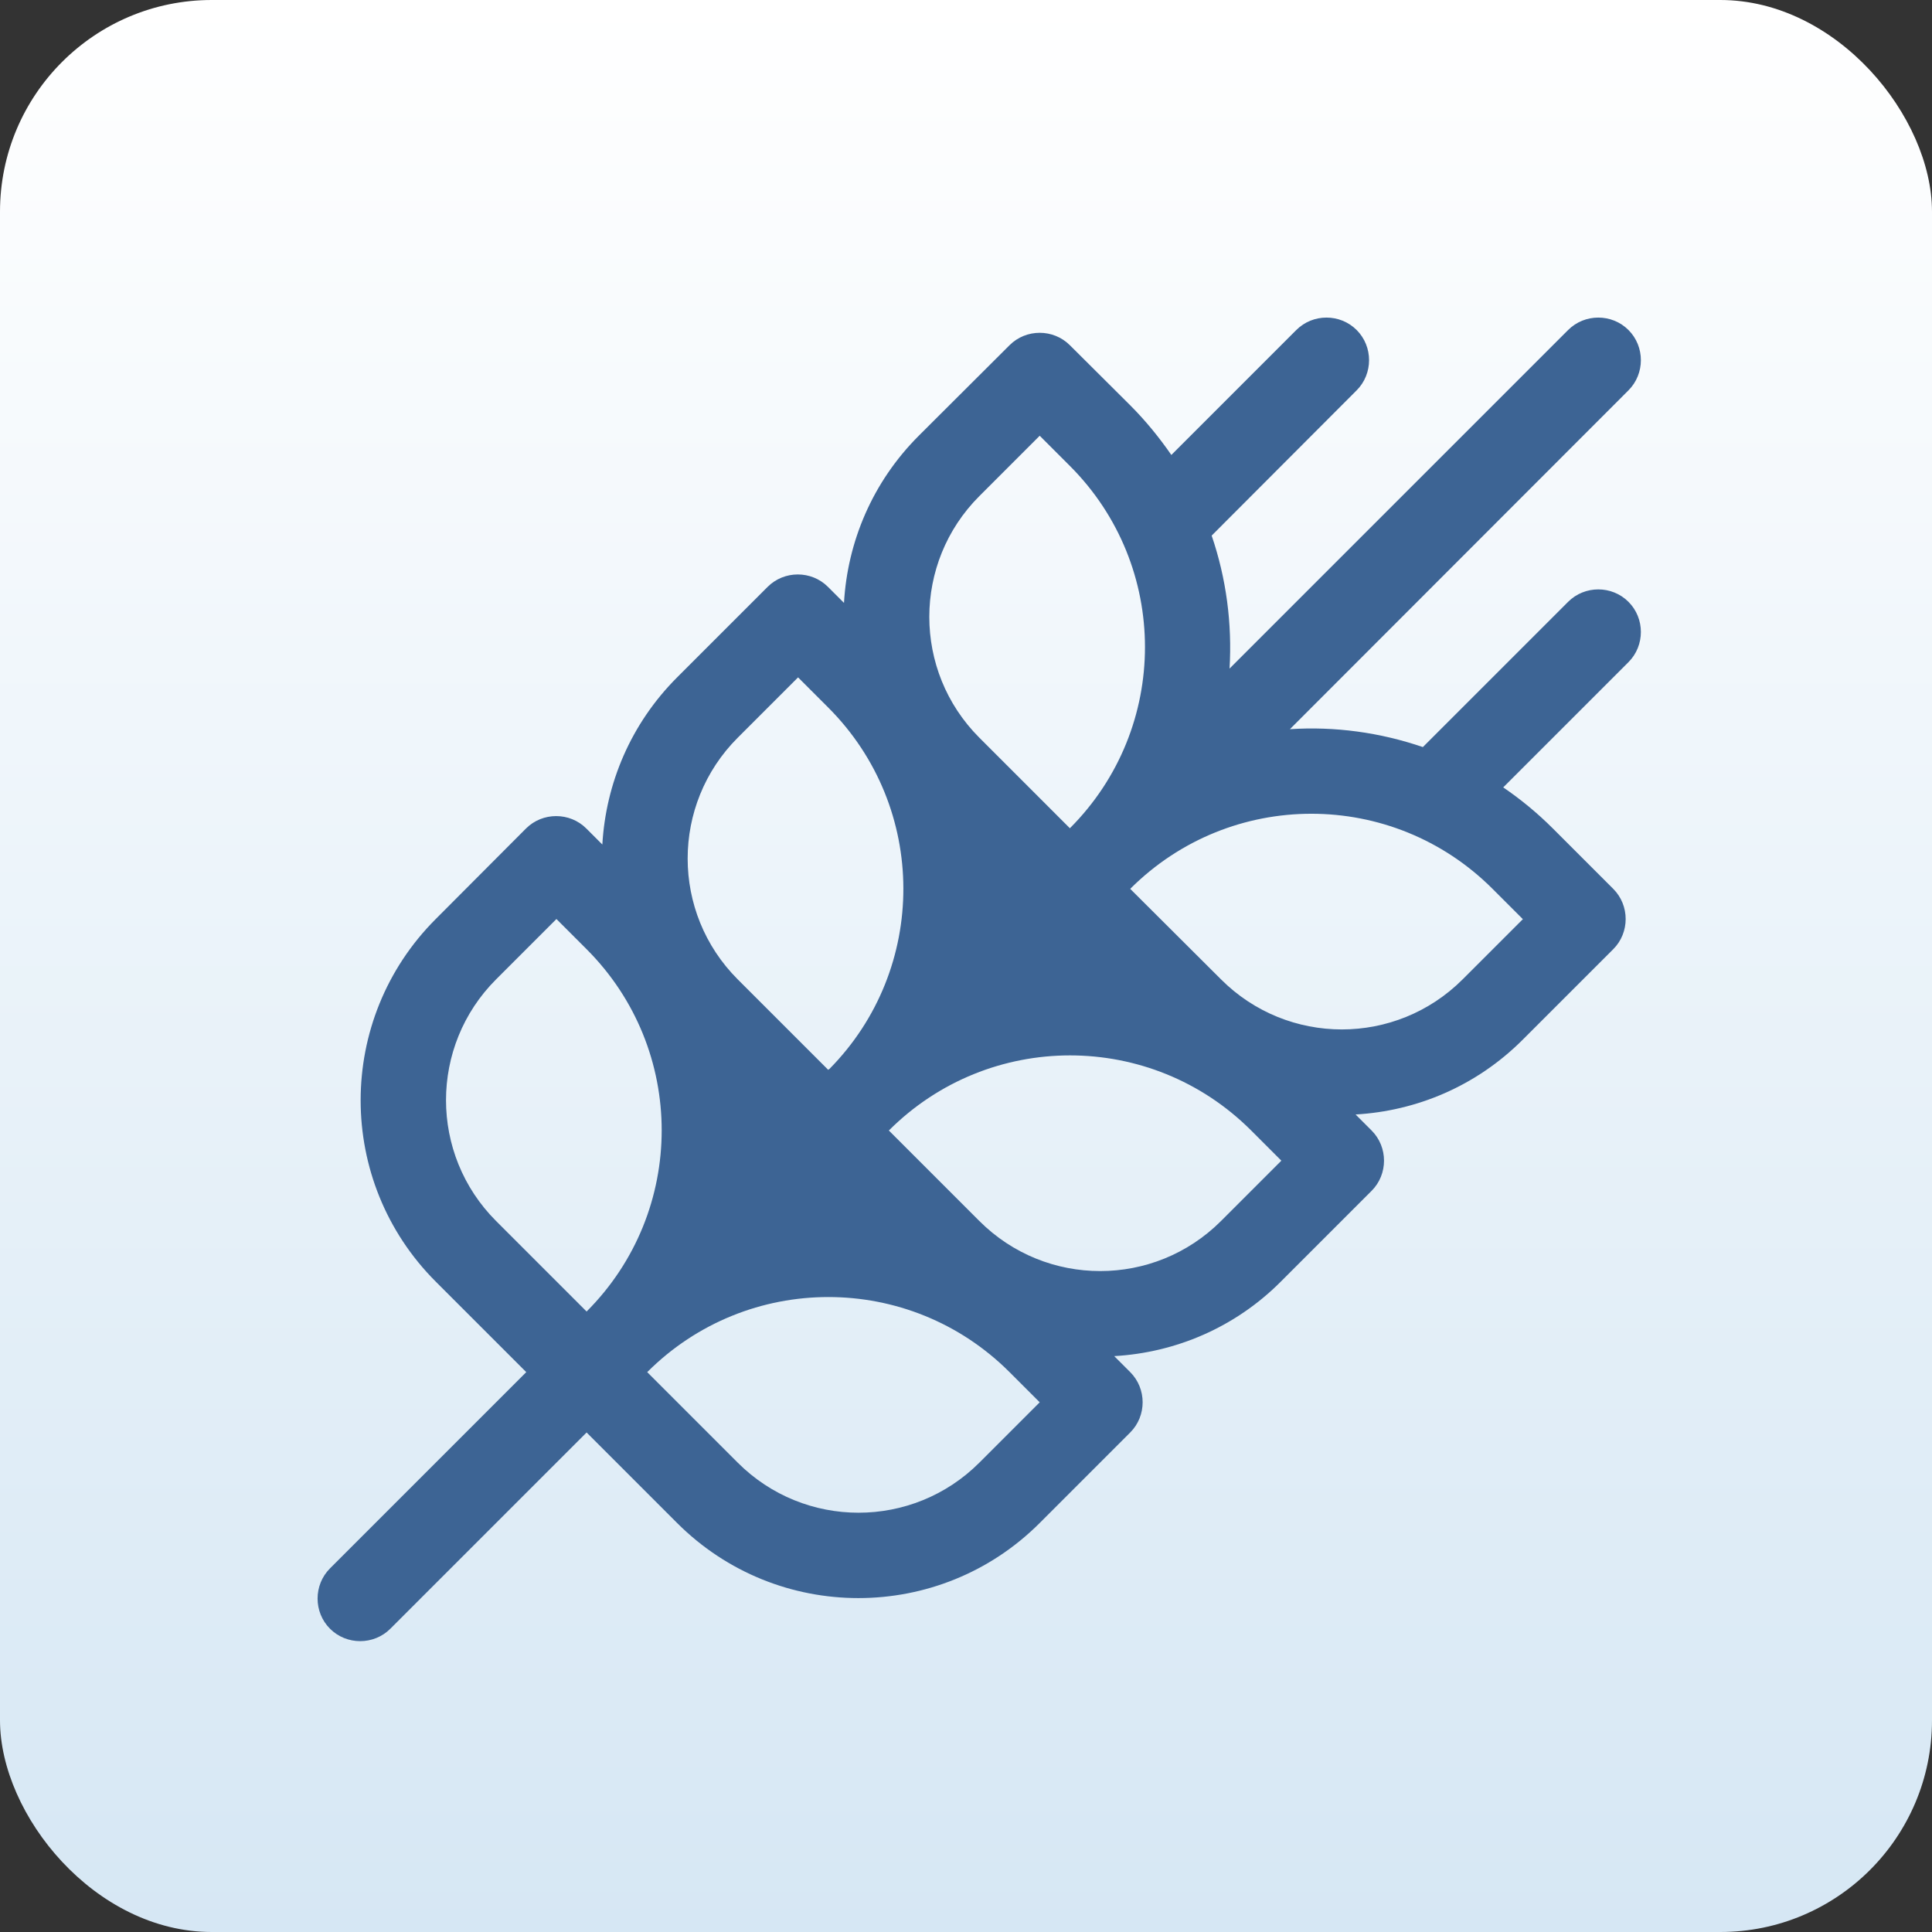
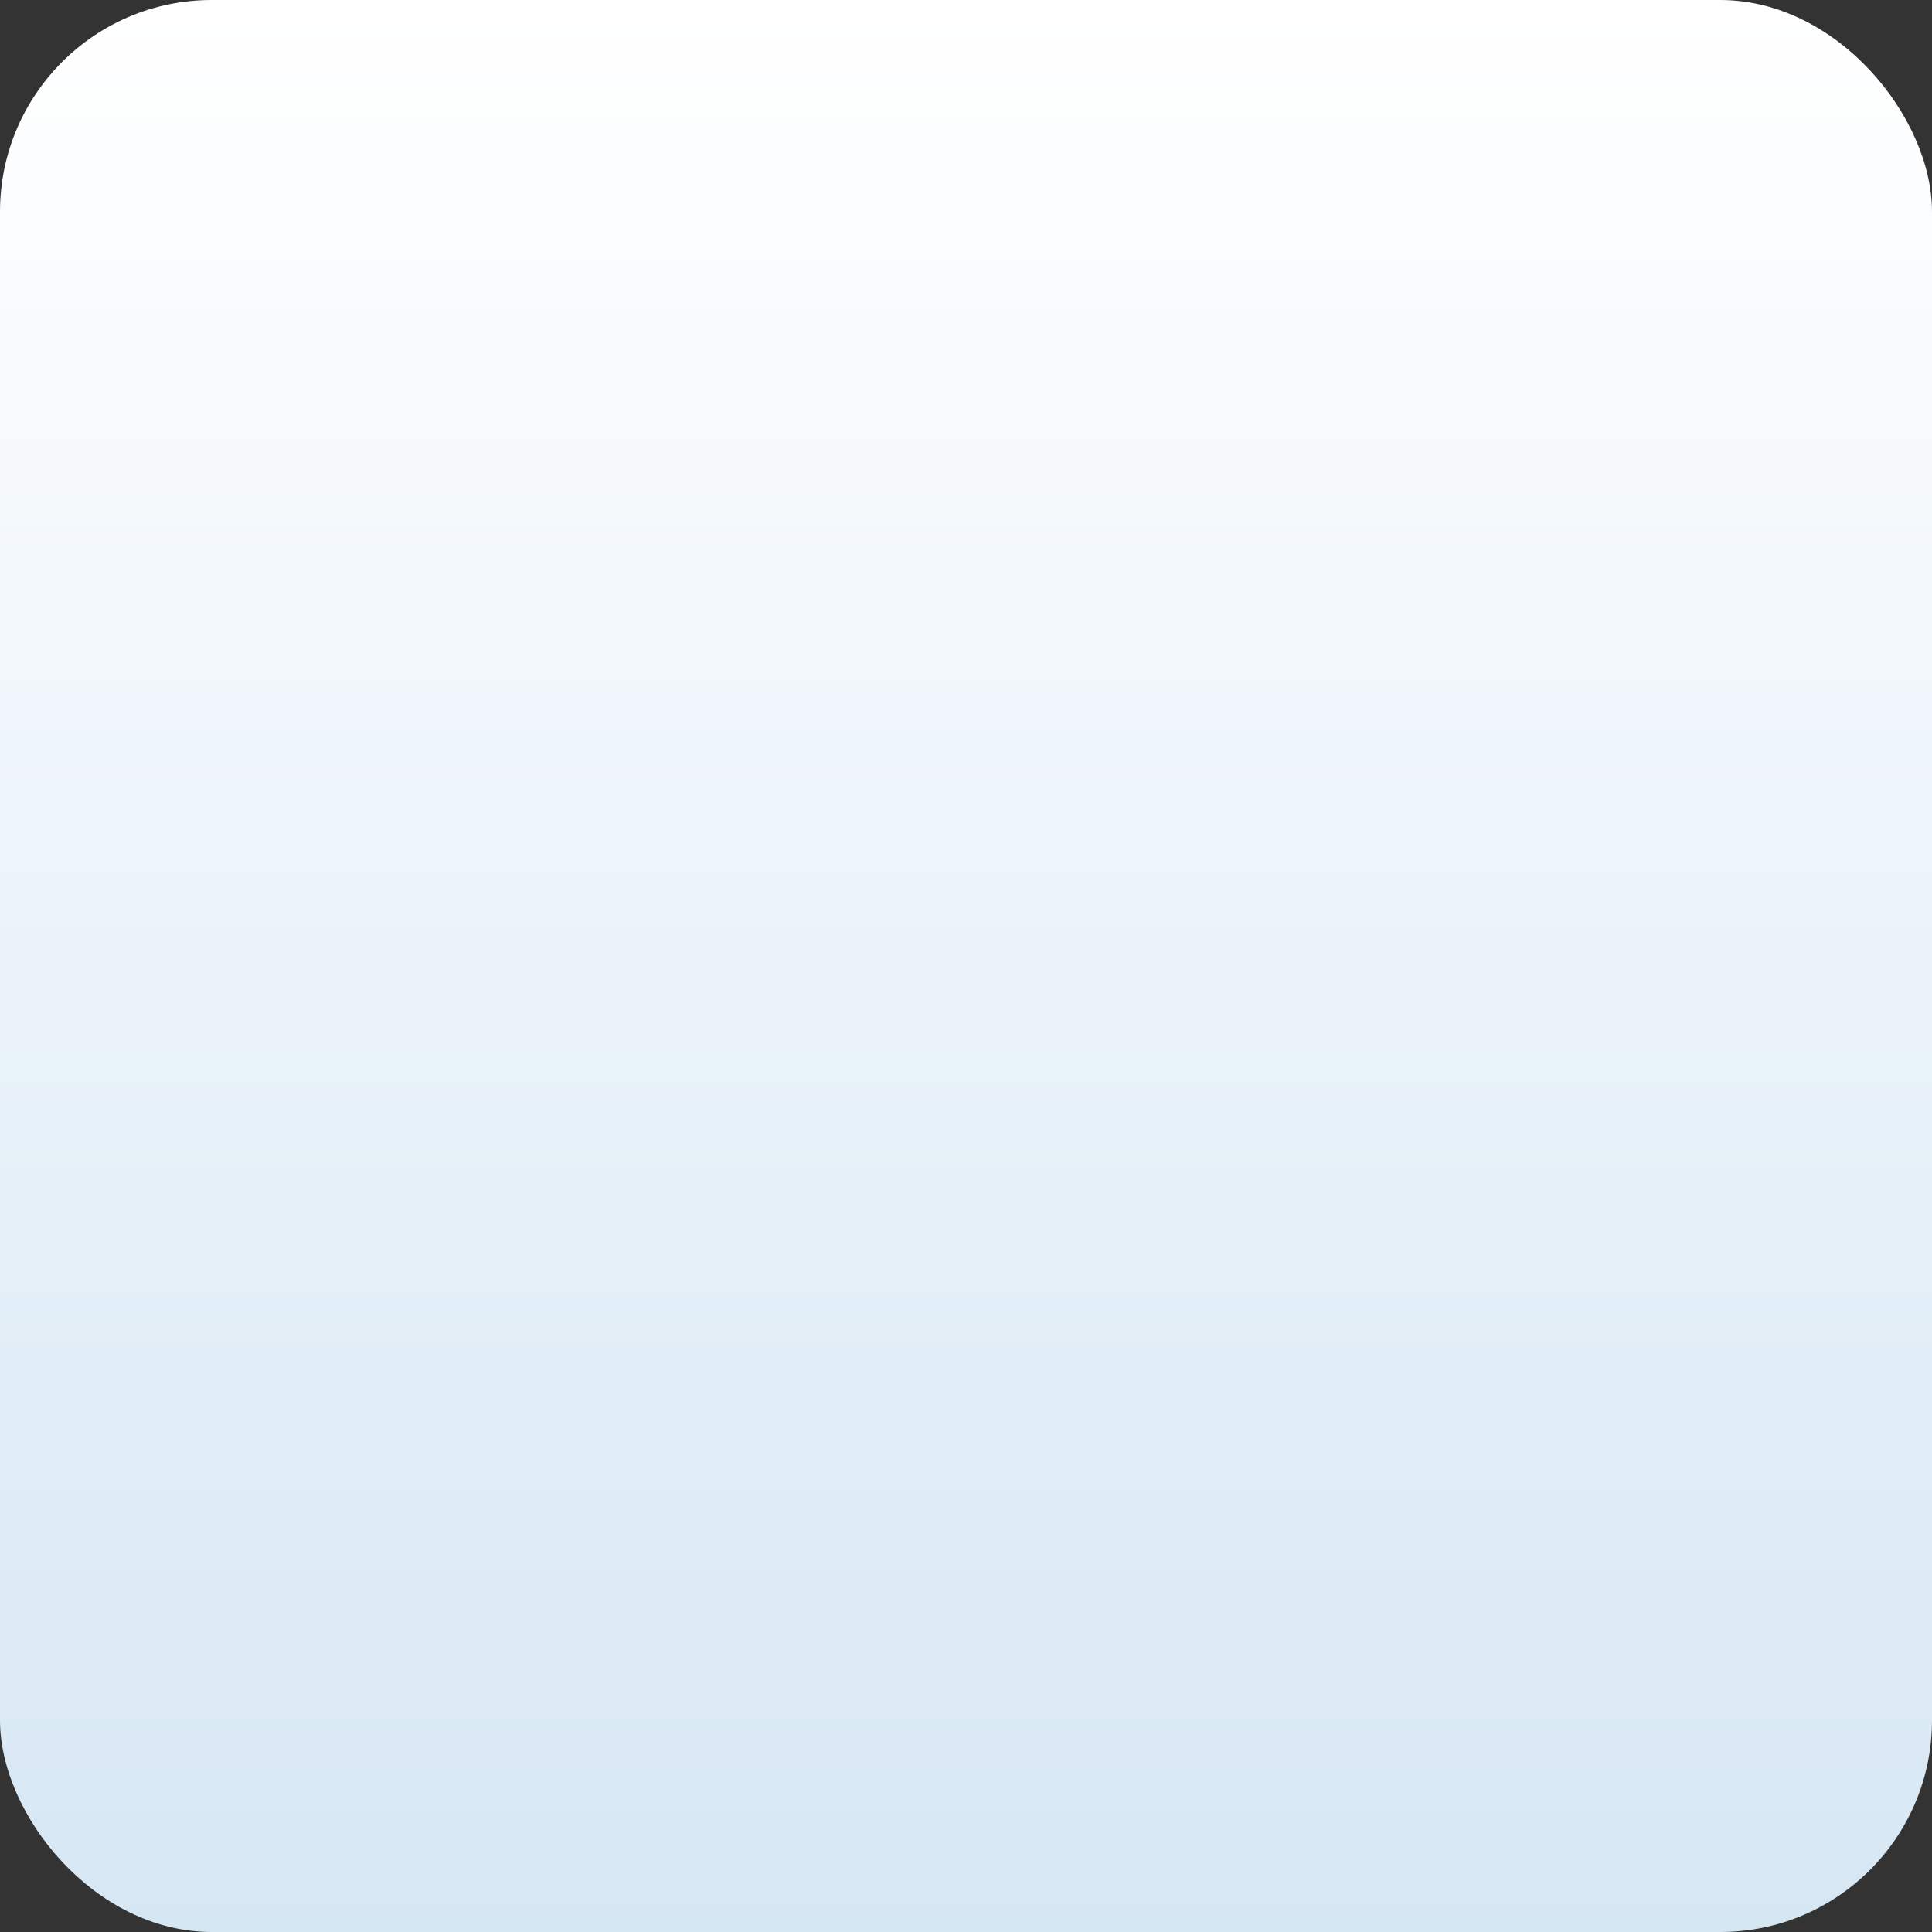
<svg xmlns="http://www.w3.org/2000/svg" width="146" height="146" viewBox="0 0 146 146" fill="none">
  <rect x="0" y="0" width="146" height="146" fill="#333333" stroke="none" />
  <rect width="146" height="146" rx="16" fill="url(#paint0_linear_300_4426)" />
-   <path d="M123.062 29.498C124.313 28.247 124.313 26.189 123.062 24.938C121.811 23.687 119.753 23.687 118.502 24.938L92.916 50.523C93.118 47.134 92.674 43.724 91.565 40.475L102.521 29.498C103.772 28.247 103.772 26.189 102.521 24.938C101.27 23.687 99.212 23.687 97.961 24.938L88.518 34.381C87.61 33.07 86.581 31.799 85.41 30.628L80.85 26.088C79.599 24.837 77.541 24.837 76.29 26.088L69.43 32.929C65.919 36.44 64.042 40.959 63.78 45.56L62.569 44.349C61.318 43.098 59.26 43.098 58.009 44.349L51.169 51.189C47.658 54.7 45.782 59.22 45.519 63.82L44.309 62.61C43.058 61.359 41 61.359 39.749 62.61L32.929 69.45C25.362 77.016 25.362 89.284 32.929 96.851L39.769 103.691L24.938 118.522C23.687 119.773 23.687 121.831 24.938 123.082C26.189 124.333 28.247 124.333 29.498 123.082L44.329 108.251L51.169 115.092C58.736 122.658 71.004 122.658 78.57 115.092L85.41 108.251C86.661 107 86.661 104.942 85.41 103.691L84.2 102.481C88.8 102.218 93.32 100.342 96.811 96.831L103.651 89.991C104.902 88.74 104.902 86.682 103.651 85.431L102.44 84.22C107.041 83.958 111.561 82.081 115.071 78.57L121.912 71.73C123.163 70.479 123.163 68.421 121.912 67.17L117.352 62.61C116.181 61.44 114.93 60.41 113.598 59.502L123.062 50.039C124.313 48.788 124.313 46.73 123.062 45.479C121.811 44.228 119.753 44.228 118.502 45.479L107.525 56.456C104.276 55.346 100.866 54.882 97.477 55.104L123.062 29.498ZM62.65 80.79L62.59 80.85L55.749 74.01C50.705 68.966 50.705 60.794 55.749 55.749L60.309 51.189L62.59 53.469C70.136 61.016 70.156 73.223 62.67 80.79H62.65ZM74.01 37.489L78.57 32.929L80.85 35.209C88.417 42.775 88.417 55.023 80.85 62.59L74.01 55.749C68.966 50.705 68.966 42.533 74.01 37.489ZM42.049 69.45L44.329 71.73C51.895 79.297 51.895 91.544 44.329 99.111L37.489 92.271C32.444 87.226 32.444 79.055 37.489 74.01L42.049 69.45ZM78.57 105.971L74.01 110.531C68.966 115.576 60.794 115.576 55.749 110.531L48.909 103.691C56.476 96.125 68.724 96.125 76.29 103.691L78.57 105.971ZM96.831 87.711L92.271 92.271C87.226 97.315 79.055 97.315 74.01 92.271L67.17 85.431C74.737 77.864 86.984 77.864 94.551 85.431L96.831 87.711ZM115.092 69.45L110.531 74.01C105.487 79.055 97.315 79.055 92.271 74.01L85.41 67.17C92.977 59.603 105.225 59.603 112.791 67.17L115.071 69.45H115.092Z" fill="#3D6494" />
  <defs>
    <linearGradient id="paint0_linear_300_4426" x1="73" y1="0" x2="73" y2="146" gradientUnits="userSpaceOnUse">
      <stop stop-color="white" />
      <stop offset="1" stop-color="#D6E7F4" />
    </linearGradient>
  </defs>
</svg>